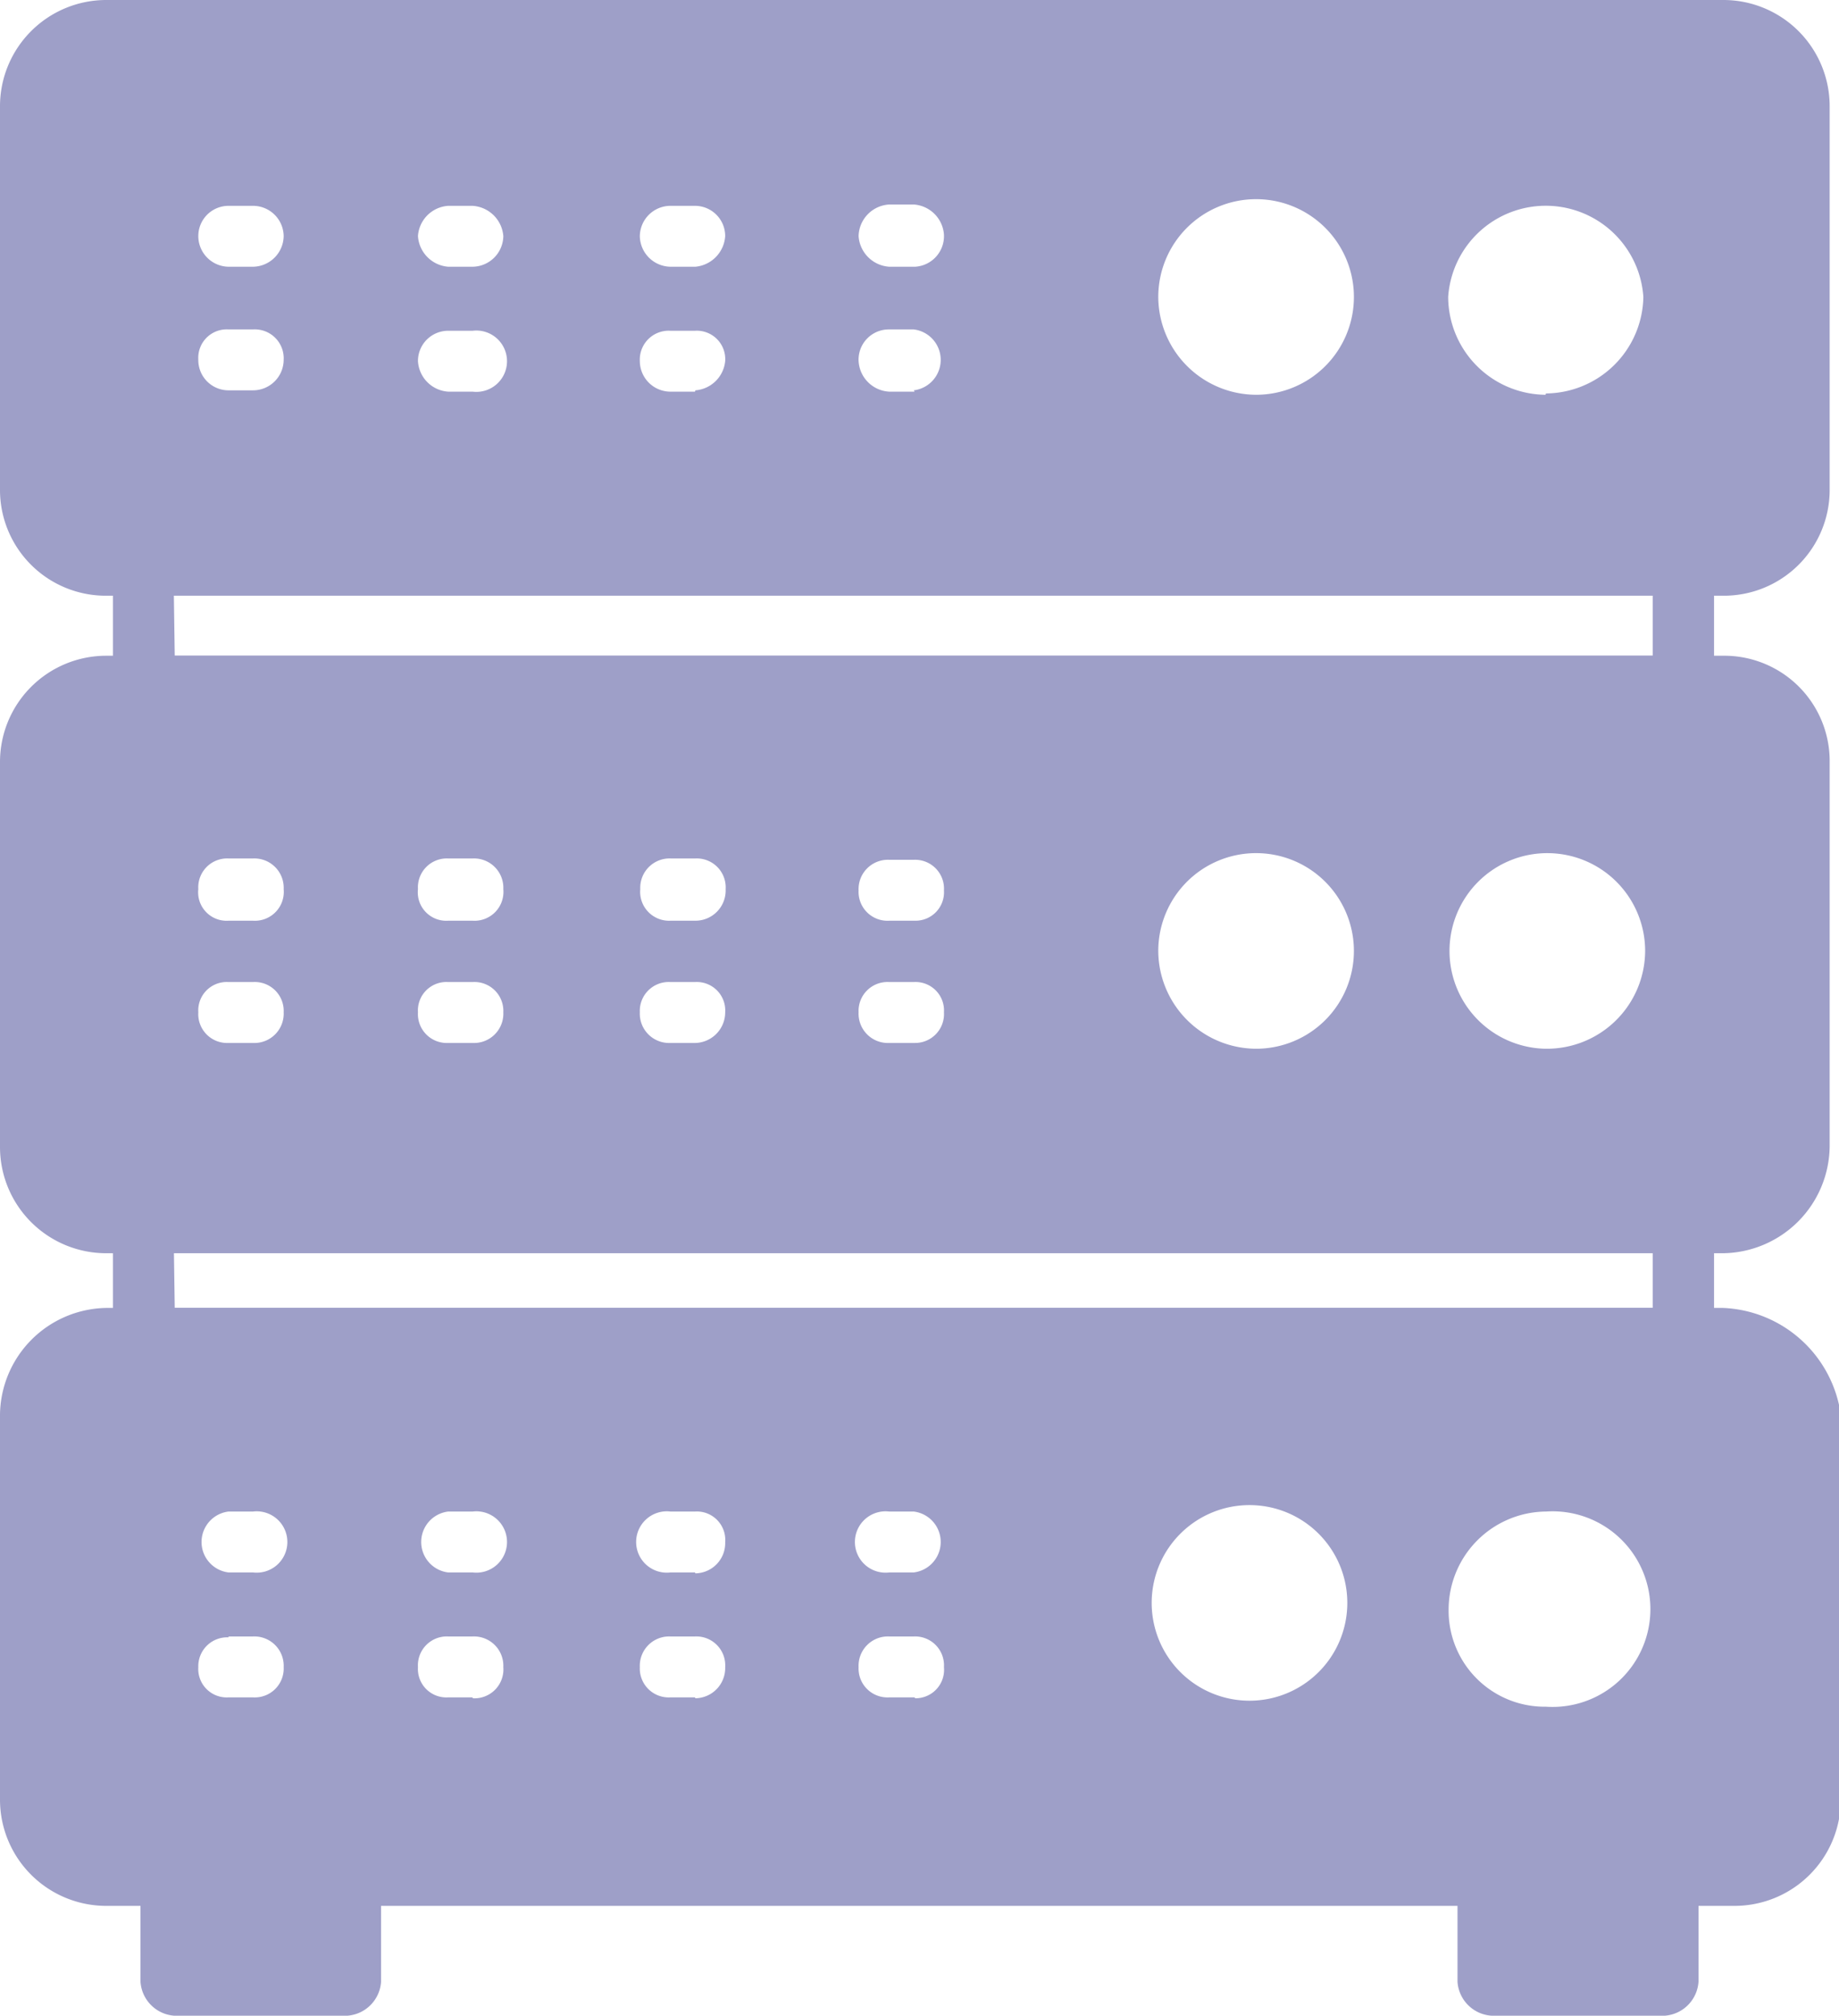
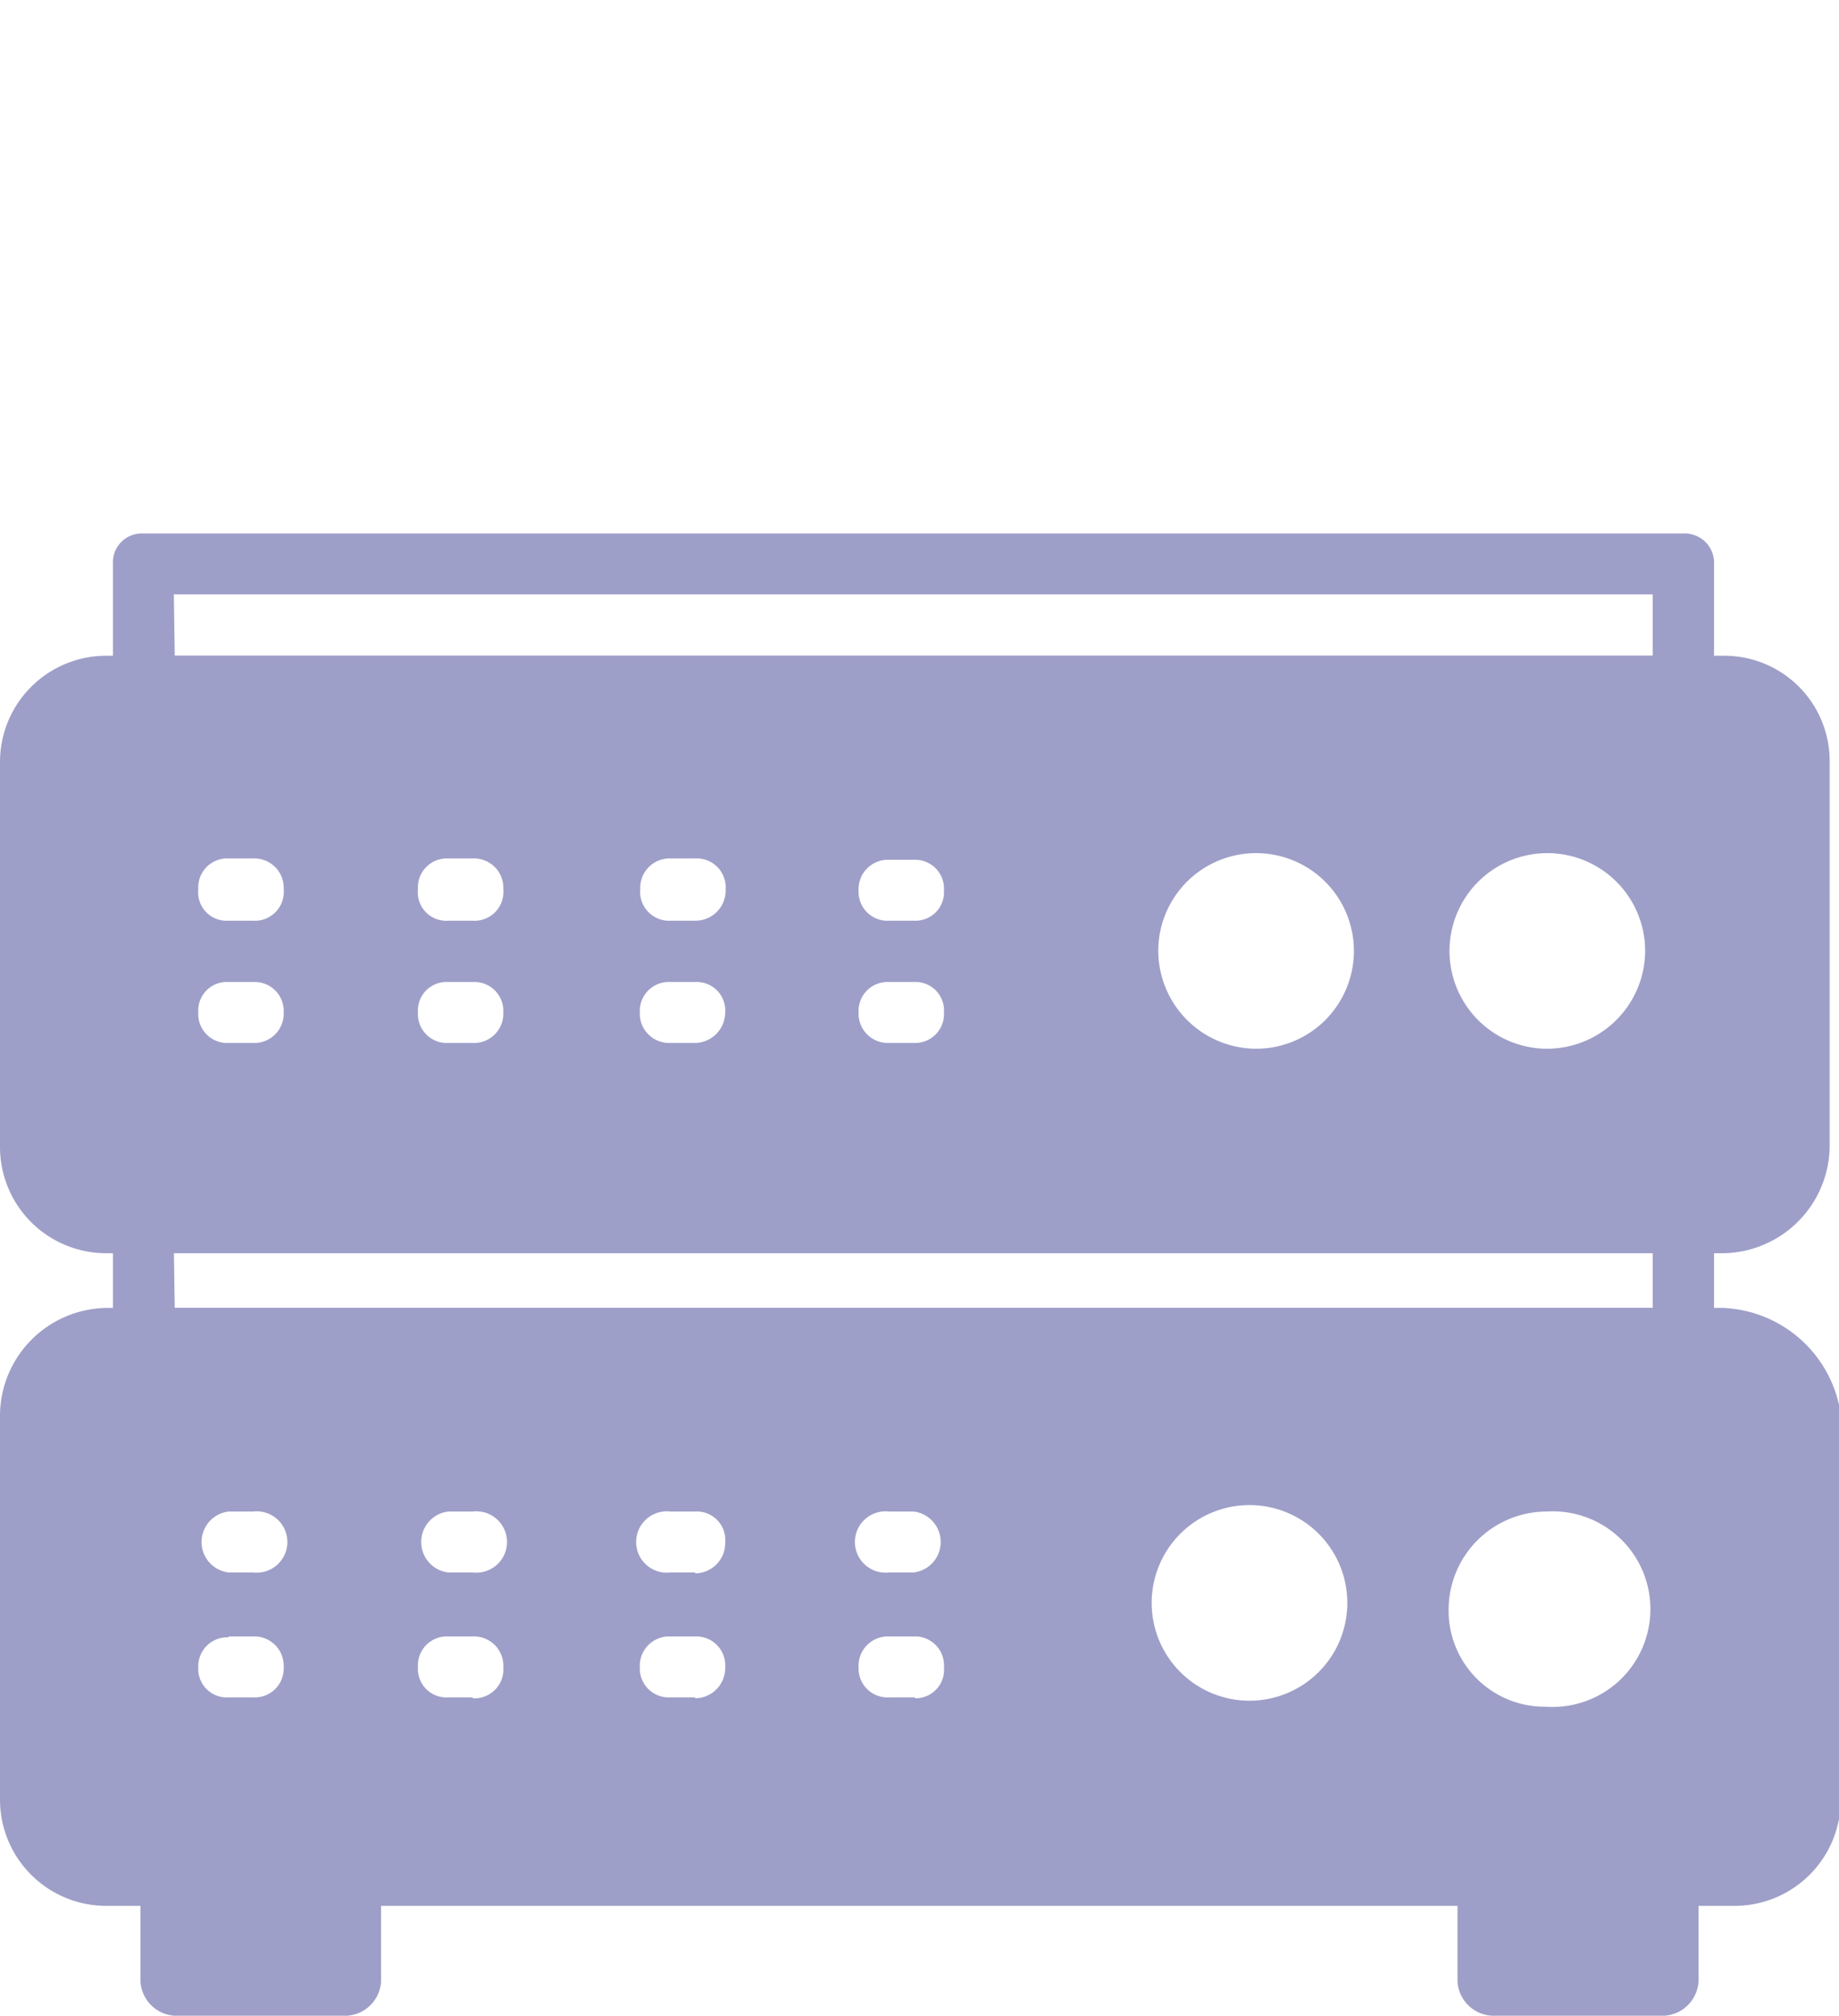
<svg xmlns="http://www.w3.org/2000/svg" viewBox="0 0 41.36 45.34">
  <defs>
    <style>.cls-1{fill:#9e9fc8;}</style>
  </defs>
  <g id="Layer_2" data-name="Layer 2">
    <g id="_1" data-name="1">
-       <path class="cls-1" d="M38.75,0H2.4A2.39,2.39,0,0,0,0,2.4V11a2.38,2.38,0,0,0,2.4,2.4H38.75a2.38,2.38,0,0,0,2.4-2.4V2.4A2.39,2.39,0,0,0,38.75,0ZM5.69,8.78H5.14a.68.68,0,0,1-.68-.69.64.64,0,0,1,.68-.68h.55a.65.65,0,0,1,.69.68A.69.69,0,0,1,5.69,8.78ZM5.69,6H5.14a.69.69,0,0,1-.68-.69.68.68,0,0,1,.68-.68h.55a.69.69,0,0,1,.69.68A.7.7,0,0,1,5.69,6Zm4.94,2.81h-.55a.73.73,0,0,1-.68-.69.68.68,0,0,1,.68-.68h.55a.69.69,0,1,1,0,1.37Zm0-2.81h-.55a.74.74,0,0,1-.68-.69.73.73,0,0,1,.68-.68h.55a.74.74,0,0,1,.69.68A.7.7,0,0,1,10.63,6Zm5,2.81h-.55a.69.69,0,0,1-.69-.69.65.65,0,0,1,.69-.68h.55a.64.64,0,0,1,.68.68A.73.73,0,0,1,15.64,8.78Zm0-2.81h-.55a.7.7,0,0,1-.69-.69.69.69,0,0,1,.69-.68h.55a.68.68,0,0,1,.68.68A.74.74,0,0,1,15.64,6Zm4.94,2.81H20a.73.73,0,0,1-.69-.69A.68.68,0,0,1,20,7.41h.55a.69.69,0,0,1,0,1.37Zm0-2.81H20a.74.74,0,0,1-.69-.69A.73.73,0,0,1,20,4.6h.55a.73.73,0,0,1,.68.68A.69.69,0,0,1,20.58,6Zm7.68,2.88a2.21,2.21,0,0,1-2.2-2.2,2.2,2.2,0,1,1,2.2,2.2Zm6.51,0a2.21,2.21,0,0,1-2.19-2.2,2.2,2.2,0,0,1,4.39,0A2.21,2.21,0,0,1,34.77,8.85Z" />
      <path class="cls-1" d="M38.75,14.75H2.4A2.39,2.39,0,0,0,0,17.15v8.64a2.39,2.39,0,0,0,2.4,2.4H38.75a2.43,2.43,0,0,0,2.4-2.4V17.08A2.37,2.37,0,0,0,38.75,14.75ZM5.69,23.46H5.14a.65.65,0,0,1-.68-.69.64.64,0,0,1,.68-.68h.55a.65.65,0,0,1,.69.68A.66.66,0,0,1,5.69,23.46Zm0-2.75H5.14A.64.64,0,0,1,4.46,20a.65.65,0,0,1,.68-.69h.55a.66.66,0,0,1,.69.69A.65.65,0,0,1,5.69,20.71Zm4.94,2.75h-.55a.65.65,0,0,1-.68-.69.64.64,0,0,1,.68-.68h.55a.65.65,0,0,1,.69.68A.66.66,0,0,1,10.63,23.46Zm0-2.75h-.55A.64.64,0,0,1,9.4,20a.65.65,0,0,1,.68-.69h.55a.66.66,0,0,1,.69.69A.65.65,0,0,1,10.63,20.71Zm5,2.75h-.55a.66.66,0,0,1-.69-.69.65.65,0,0,1,.69-.68h.55a.64.64,0,0,1,.68.68A.69.69,0,0,1,15.64,23.46Zm0-2.75h-.55A.65.65,0,0,1,14.4,20a.66.66,0,0,1,.69-.69h.55a.65.65,0,0,1,.68.69A.68.68,0,0,1,15.64,20.71Zm4.94,2.75H20a.66.66,0,0,1-.69-.69.65.65,0,0,1,.69-.68h.55a.64.64,0,0,1,.68.68A.65.65,0,0,1,20.58,23.46Zm0-2.75H20a.65.65,0,0,1-.69-.68.66.66,0,0,1,.69-.69h.55a.65.65,0,0,1,.68.69A.64.64,0,0,1,20.58,20.71Zm7.68,2.88a2.21,2.21,0,0,1-2.2-2.19,2.2,2.2,0,1,1,2.2,2.19Zm6.51,0A2.2,2.2,0,1,1,37,21.4,2.21,2.21,0,0,1,34.77,23.59Z" />
      <path class="cls-1" d="M37.93,16.12H3.22a.65.65,0,0,1-.68-.69V12.69A.65.65,0,0,1,3.22,12H37.86a.66.66,0,0,1,.69.69v2.74A.64.64,0,0,1,37.93,16.12Zm-34-1.37H37.17V13.37H3.91Z" />
      <path class="cls-1" d="M37.93,30.8H3.22a.65.65,0,0,1-.68-.69V27.37a.64.64,0,0,1,.68-.69H37.86a.65.65,0,0,1,.69.69v2.74A.61.61,0,0,1,37.93,30.8Zm-34-1.38H37.17V28.05H3.91Z" />
      <path class="cls-1" d="M38.75,29.42H2.4A2.43,2.43,0,0,0,0,31.82v8.65a2.39,2.39,0,0,0,2.4,2.4h.76v1.71a.82.82,0,0,0,.75.76H7.82a.82.82,0,0,0,.75-.76V42.87H32.78v1.71a.82.82,0,0,0,.76.76h3.91a.82.82,0,0,0,.75-.76V42.87H39a2.39,2.39,0,0,0,2.4-2.4V31.82A2.79,2.79,0,0,0,38.75,29.42ZM5.14,34h.55a.69.69,0,1,1,0,1.37H5.14a.69.69,0,0,1,0-1.37Zm0,2.81h.55a.66.66,0,0,1,.69.69.65.65,0,0,1-.69.68H5.14a.64.64,0,0,1-.68-.68A.65.65,0,0,1,5.14,36.83Zm5.49,1.37h-.55a.64.64,0,0,1-.68-.68.65.65,0,0,1,.68-.69h.55a.66.66,0,0,1,.69.69A.65.65,0,0,1,10.63,38.2Zm0-2.81h-.55a.69.69,0,0,1,0-1.37h.55a.69.69,0,1,1,0,1.37Zm5,2.81h-.55a.65.65,0,0,1-.69-.68.66.66,0,0,1,.69-.69h.55a.65.65,0,0,1,.68.69A.68.68,0,0,1,15.64,38.2Zm0-2.81h-.55a.69.69,0,1,1,0-1.37h.55a.64.64,0,0,1,.68.69A.68.68,0,0,1,15.64,35.39Zm4.94,2.81H20a.65.65,0,0,1-.69-.68.66.66,0,0,1,.69-.69h.55a.65.65,0,0,1,.68.69A.64.64,0,0,1,20.58,38.2Zm0-2.81H20A.69.69,0,1,1,20,34h.55a.69.69,0,0,1,0,1.37Zm7.68,2.88a2.2,2.2,0,1,1,0-4.39,2.2,2.2,0,0,1,0,4.39ZM34.77,34a2.2,2.2,0,1,1,0,4.39,2.16,2.16,0,0,1-2.19-2.19A2.21,2.21,0,0,1,34.77,34Z" />
    </g>
  </g>
</svg>